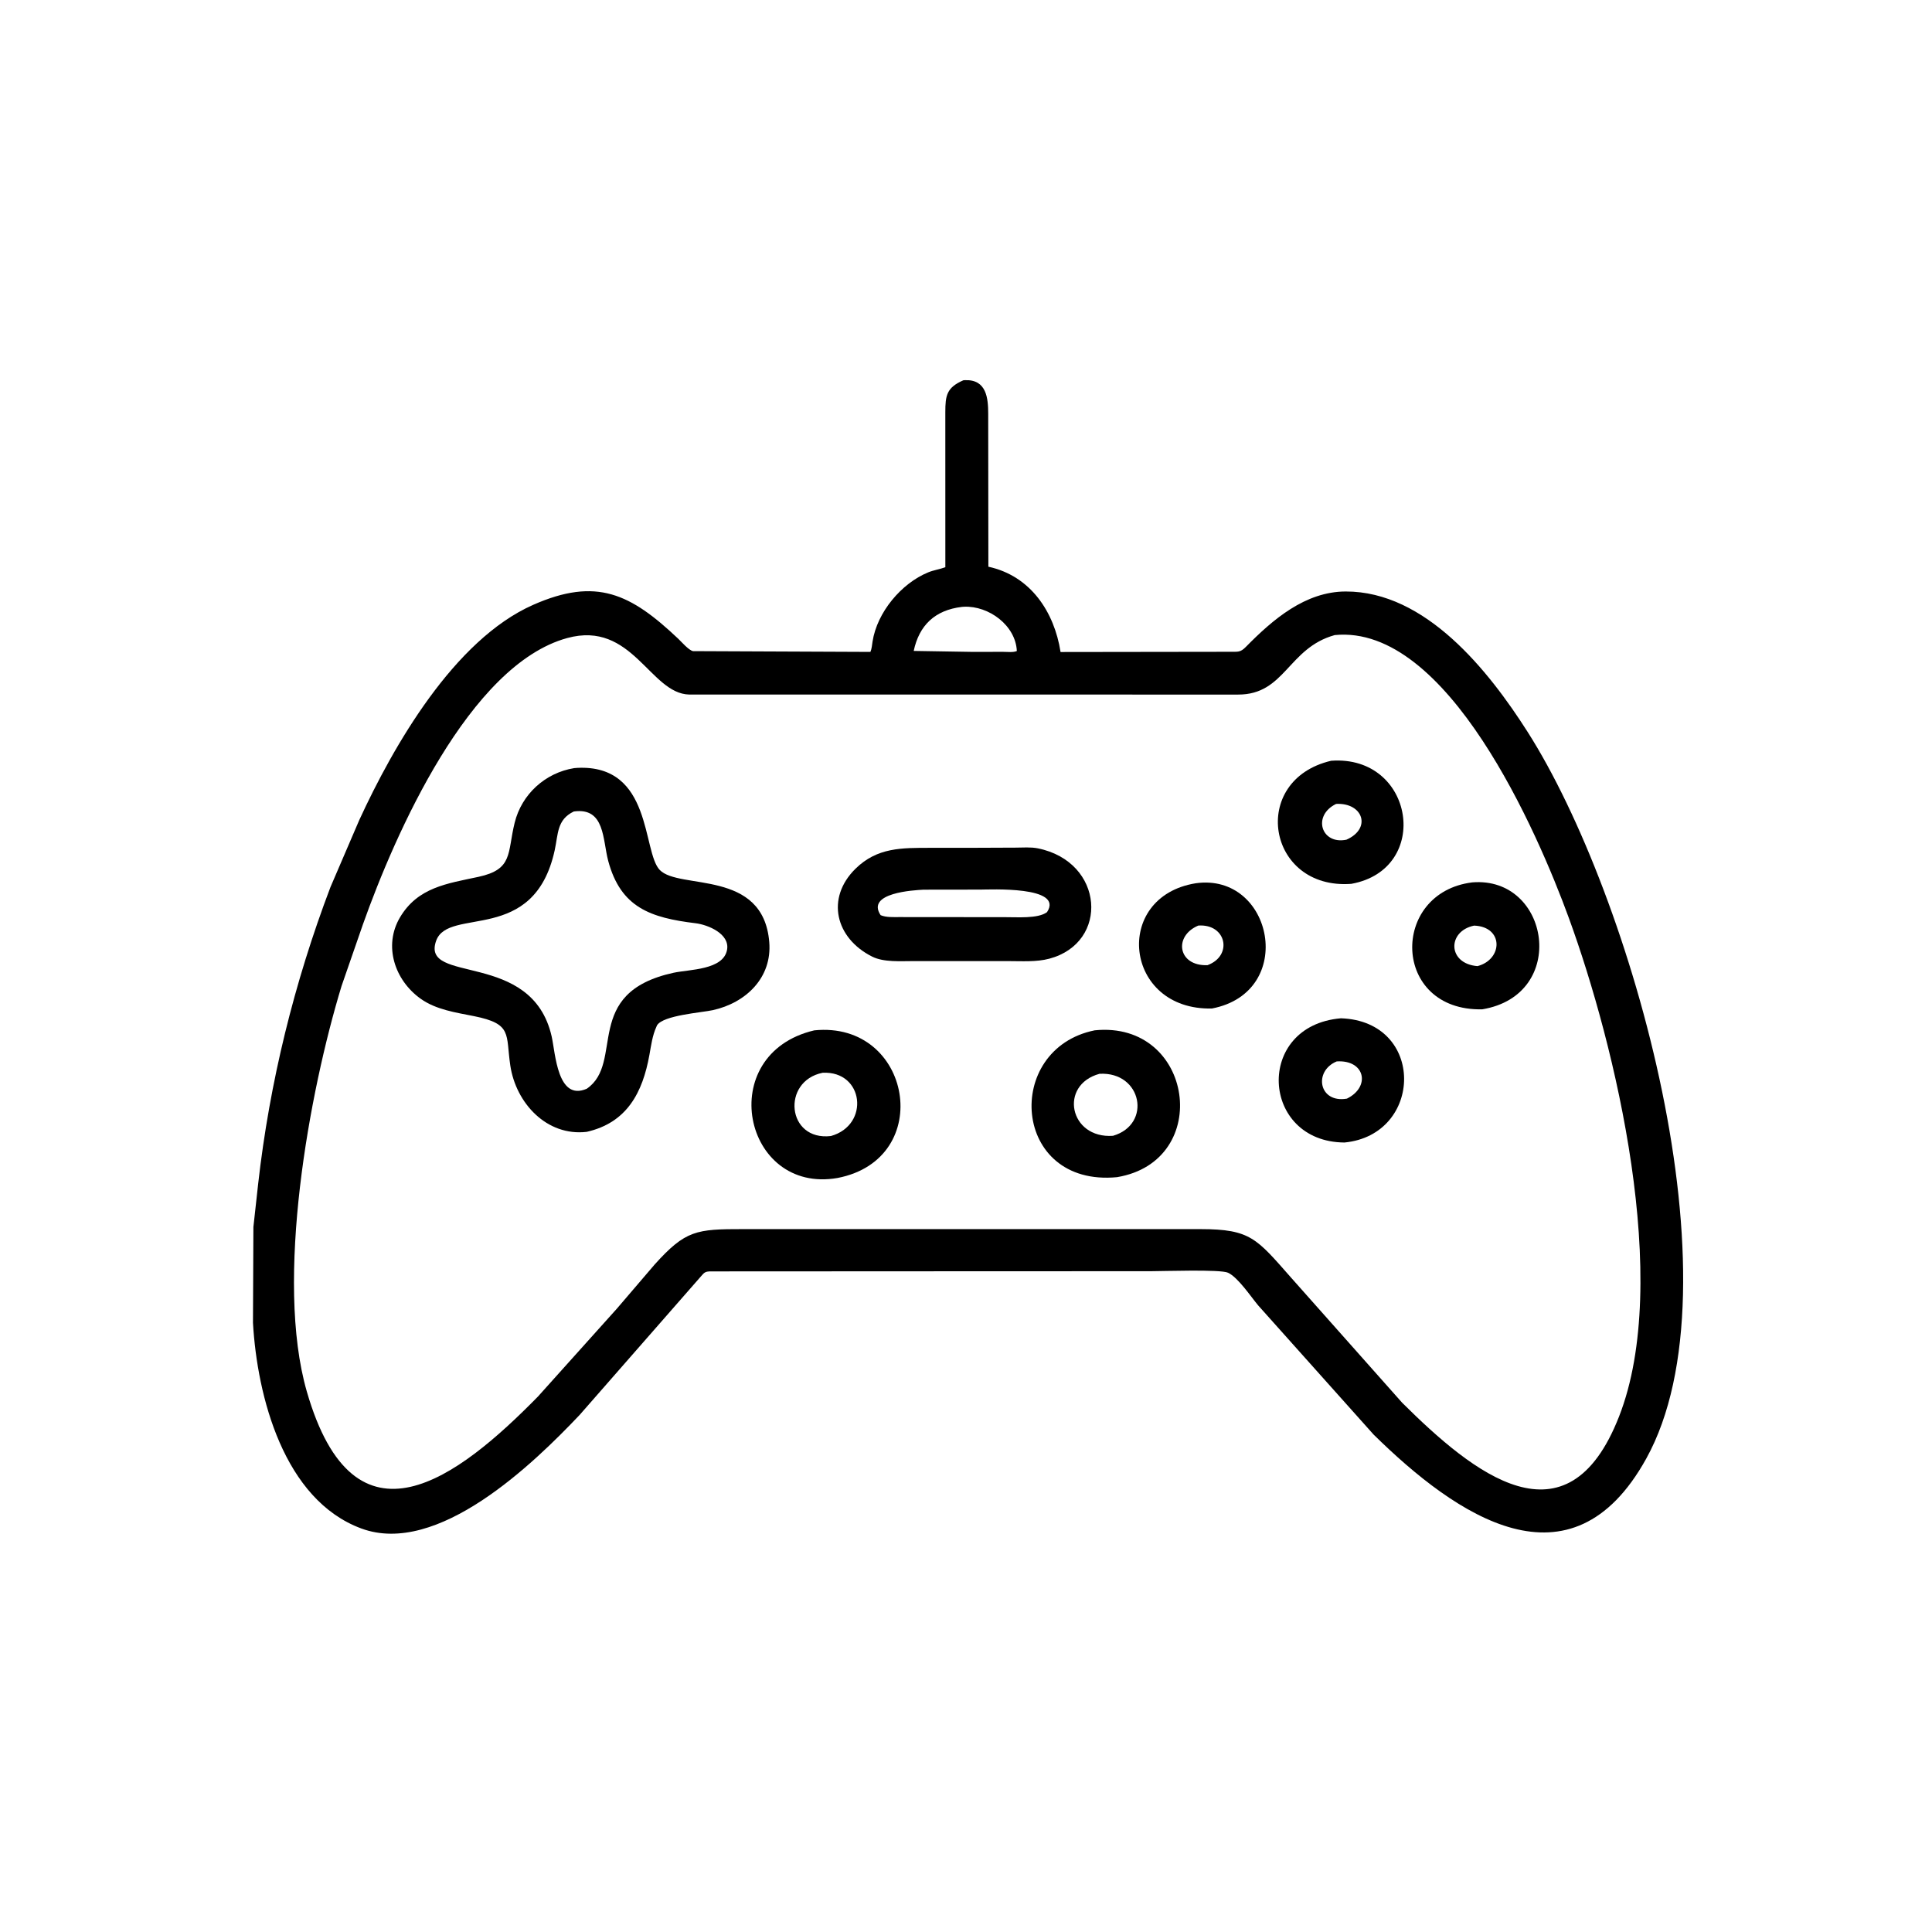
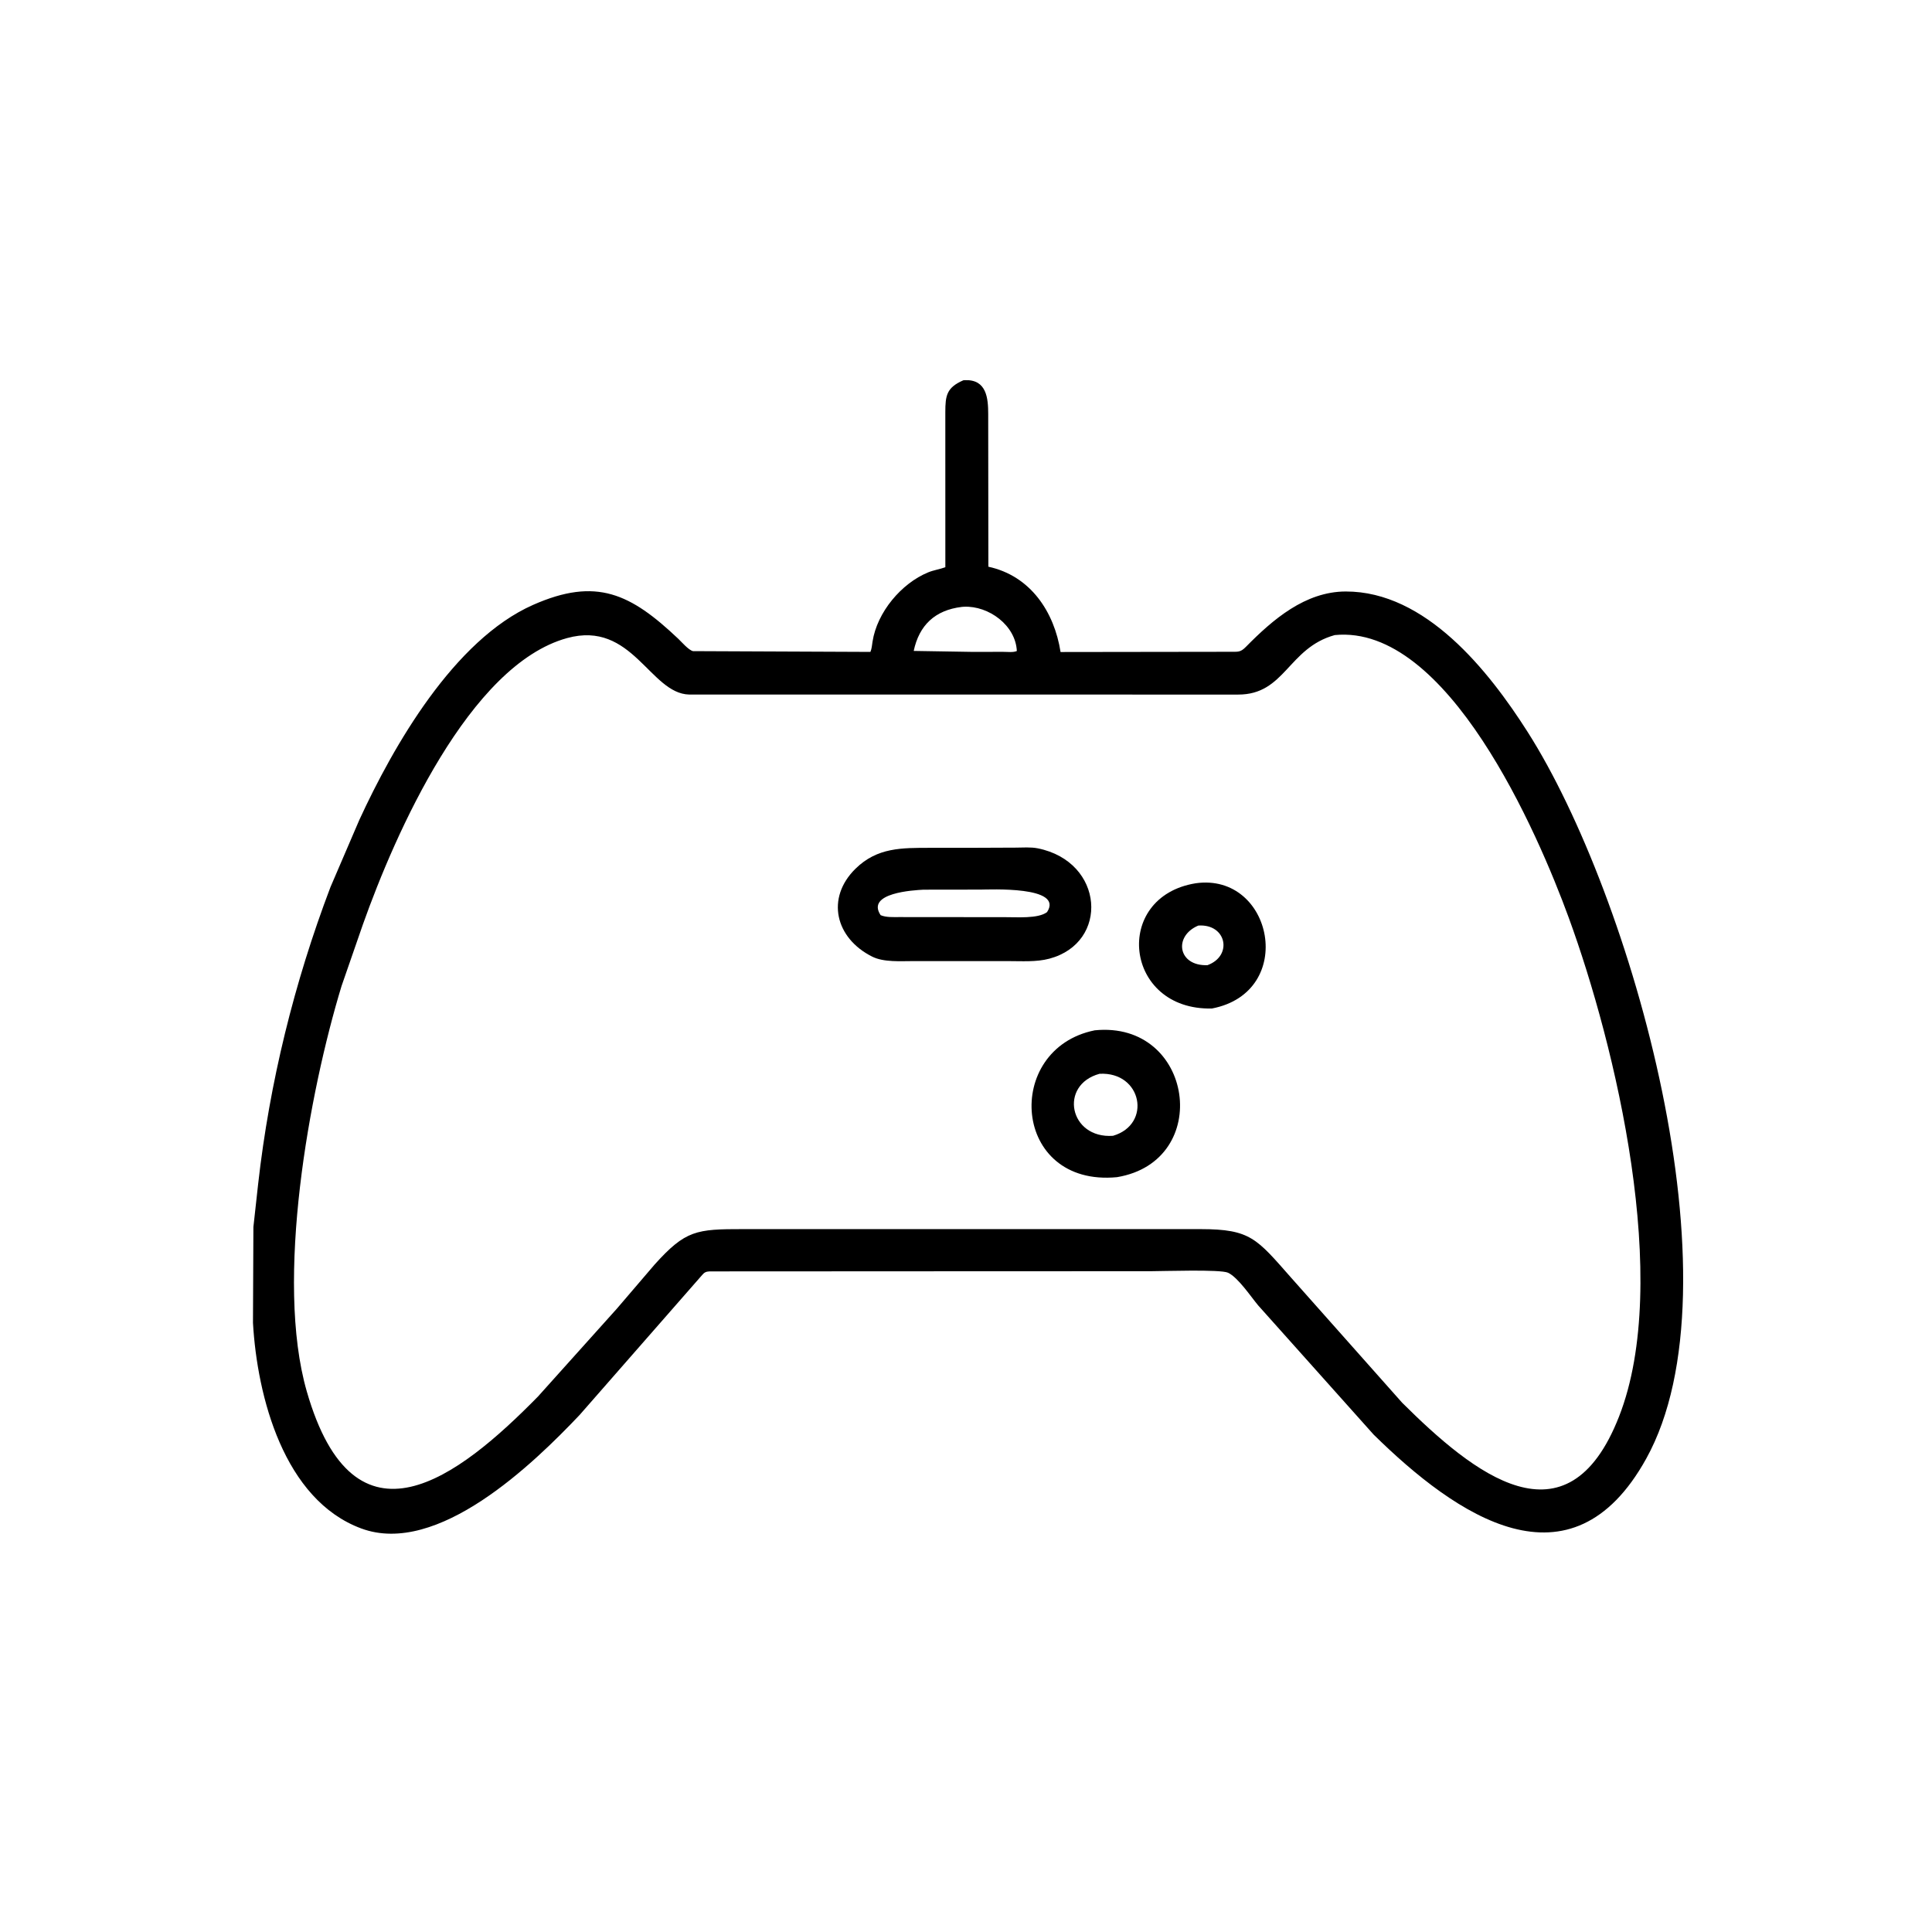
<svg xmlns="http://www.w3.org/2000/svg" version="1.1" style="display: block;" viewBox="0 0 2048 2048" width="640" height="640">
  <path transform="translate(0,0)" fill="rgb(0,0,0)" d="M 1031.43 1347.59 L 752.049 1347.73 C 748.373 1347.92 746.552 1348.84 744.227 1351.64 L 614.444 1499.88 C 565.313 1551.72 463.863 1650.11 383.056 1620.27 C 300.809 1589.91 272.608 1480.2 268.163 1402.28 L 268.614 1300.65 L 273.644 1255.04 C 285.764 1147.5 311.872 1041.56 350.291 940.394 L 380.84 869.295 C 416.924 790.856 481.186 678.345 565.081 641.21 C 632.273 611.468 668.6 629.457 718.883 677.028 C 722.292 680.253 730.014 689.26 734.632 690.233 L 922.679 691.048 C 924.082 687.864 924.398 683.562 924.936 680.091 C 929.756 649.023 955.445 618.36 983.958 606.708 C 989.817 604.314 996.127 603.458 1002.11 601.283 L 1002.08 436.971 C 1002.11 419.385 1003.32 410.875 1021.24 403.091 L 1023.06 402.995 C 1045.86 402.146 1047.53 422.236 1047.54 438.78 L 1047.71 600.733 C 1092.5 610.432 1117.62 648.705 1124.24 691.165 L 1303.5 690.921 C 1312.28 690.788 1314.64 691.855 1320.67 685.726 C 1349.27 656.661 1383.59 627.105 1426.5 627.008 C 1511.21 626.816 1577.91 710.81 1619.35 775.879 C 1729.59 948.974 1847.25 1361.8 1745.06 1546.24 C 1665.19 1690.38 1544.1 1607.26 1456.12 1520.74 L 1333.61 1383.66 C 1326.14 1374.74 1312.43 1354.14 1301.77 1349.14 C 1293.81 1345.4 1232.77 1347.52 1220.06 1347.53 L 1031.43 1347.59 z M 1019.57 643.343 C 991.066 646.754 974.347 662.847 968.571 690.005 L 1029.5 691.009 L 1063.72 690.99 C 1067.83 690.978 1074.2 691.794 1077.89 690.101 C 1076.63 662.873 1048.08 642.01 1021.91 643.172 L 1019.57 643.343 z M 1414.89 673.208 C 1365.29 686.938 1362.31 736.389 1312.45 736.275 L 730.576 736.246 C 688.981 735.31 670.38 657.394 601.19 676.379 C 497.47 704.839 418.815 883.865 384.785 979.691 L 362.062 1045.21 C 327.823 1157.61 291.16 1356.75 325.199 1474.95 C 375.966 1651.24 485.666 1566.64 570.292 1480.36 L 653.824 1387.32 L 693.983 1340.4 C 726.76 1304.01 738.143 1302.88 787.754 1302.91 L 1272.8 1302.92 C 1325.76 1302.96 1332.13 1313.06 1368.66 1354.42 L 1486.3 1486.9 C 1561.74 1561.96 1661.11 1642.47 1716.25 1501.6 C 1772.47 1357.98 1712.58 1108.69 1662.94 972.815 C 1630.03 882.715 1534.42 661.398 1414.89 673.208 z" />
-   <path transform="translate(0,0)" fill="rgb(0,0,0)" d="M 1432.43 936.909 C 1342.96 943.582 1323.74 826.863 1411.09 806.431 C 1499.47 799.996 1517.9 921.542 1432.43 936.909 z M 1416.35 852.179 C 1390.77 864.58 1400.55 895.645 1427.25 890.117 C 1454.35 878.18 1444.77 850.685 1416.35 852.179 z" />
-   <path transform="translate(0,0)" fill="rgb(0,0,0)" d="M 621.925 1199.81 C 579.65 1204.75 546.859 1169.39 540.939 1129.46 C 535.99 1096.07 543.443 1085.39 502.437 1077.15 C 483.21 1073.29 462.305 1070.39 445.928 1058.72 C 418.344 1039.06 406.194 1002.51 424.029 972.425 C 442.906 940.584 473.899 936.647 507.088 929.513 C 544.169 921.541 537.635 904.32 545.561 872.141 C 552.996 841.958 577.897 819.213 608.633 814.246 L 612.099 813.968 C 691.802 810.213 680.685 902.832 699.36 922.182 C 720.045 943.615 809.116 920.772 815.457 998.729 C 818.517 1036.35 790.791 1063.03 755.684 1070.79 C 743.711 1073.44 703.23 1076.13 696.497 1086.84 L 695.775 1088.5 C 691.553 1097.76 690.197 1108.29 688.399 1118.26 C 681.247 1157.92 664.801 1190.08 621.925 1199.81 z M 608.254 860.209 C 590.236 868.887 591.82 883.854 587.981 901.404 C 565.988 1001.94 475.403 960.742 462.335 997.257 C 445.553 1044.15 563.905 1006.2 584.796 1098.72 C 588.827 1116.57 590.81 1167.72 622.019 1154.1 C 662.584 1126.21 616.396 1052.44 713.959 1031.18 C 730.795 1027.51 766.758 1028.36 770.708 1006.84 C 773.834 989.821 750.333 980.255 737.442 978.686 C 689.613 972.864 658.053 962.115 644.757 912.684 C 638.701 890.169 641.463 855.577 608.254 860.209 z" />
  <path transform="translate(0,0)" fill="rgb(0,0,0)" d="M 1010.37 1018.8 L 968.411 1018.8 C 954.885 1018.77 936.89 1020.23 924.597 1014.08 C 885.513 994.549 875.163 952.009 906.88 920.862 C 929.979 898.178 956.029 898.794 986.091 898.736 L 1034.89 898.697 L 1076.58 898.526 C 1084.17 898.507 1092.67 897.773 1100.13 899.276 C 1170.64 913.499 1176.07 999.227 1112.41 1016.23 C 1098.51 1019.94 1083.04 1018.79 1068.76 1018.81 L 1010.37 1018.8 z M 978.976 943.097 C 968.681 943.642 917.686 946.391 933.5 970.118 C 939.469 972.624 946.755 972.113 953.122 972.141 L 1065.5 972.236 C 1077.12 972.106 1100.44 974.112 1109.9 966.883 C 1128.24 938.958 1048.5 943.015 1039.25 943.017 L 978.976 943.097 z" />
-   <path transform="translate(0,0)" fill="rgb(0,0,0)" d="M 1571.2 1069.93 C 1475.18 1071.96 1473.1 946.227 1560.65 935.364 C 1642.92 928.603 1663.06 1054.74 1571.2 1069.93 z M 1562.61 981.186 C 1534 987.084 1534.26 1021.57 1566.19 1024.13 C 1593.29 1017.04 1594.1 982.334 1562.61 981.186 z" />
  <path transform="translate(0,0)" fill="rgb(0,0,0)" d="M 1284.74 1069.05 C 1191.53 1071.31 1178.71 950.6 1267.52 936.293 C 1349.41 924.717 1375.01 1051.69 1284.74 1069.05 z M 1270.27 981.131 C 1243.64 992.325 1248.63 1024.32 1279.98 1023.12 C 1307.02 1013.25 1300.23 979.11 1270.27 981.131 z" />
-   <path transform="translate(0,0)" fill="rgb(0,0,0)" d="M 1425.22 1211.11 C 1336.28 1210.57 1329.62 1087.16 1421.47 1079.43 C 1511.25 1082.55 1508.94 1203 1425.22 1211.11 z M 1416.97 1125.14 C 1392.08 1135.42 1397.96 1169.75 1427.79 1164.59 C 1453.08 1152.19 1447.17 1123.23 1416.97 1125.14 z" />
-   <path transform="translate(0,0)" fill="rgb(0,0,0)" d="M 887.857 1248.7 C 787.646 1266.23 756.562 1117.29 863.168 1092.22 C 966.595 1081.73 992.212 1228.54 887.857 1248.7 z M 872.022 1137.18 C 828.201 1145.98 833.926 1209.77 880.815 1204.23 C 922.41 1192.53 915.742 1134.94 872.022 1137.18 z" />
  <path transform="translate(0,0)" fill="rgb(0,0,0)" d="M 1184.06 1247.85 C 1072.54 1258.5 1063.17 1111.8 1160.48 1092.18 C 1265.36 1081.64 1286.47 1230.8 1184.06 1247.85 z M 1165.52 1138.27 C 1122.17 1150.09 1133.55 1207.25 1179.81 1204 C 1221.3 1191.9 1210.62 1135.8 1165.52 1138.27 z" />
</svg>